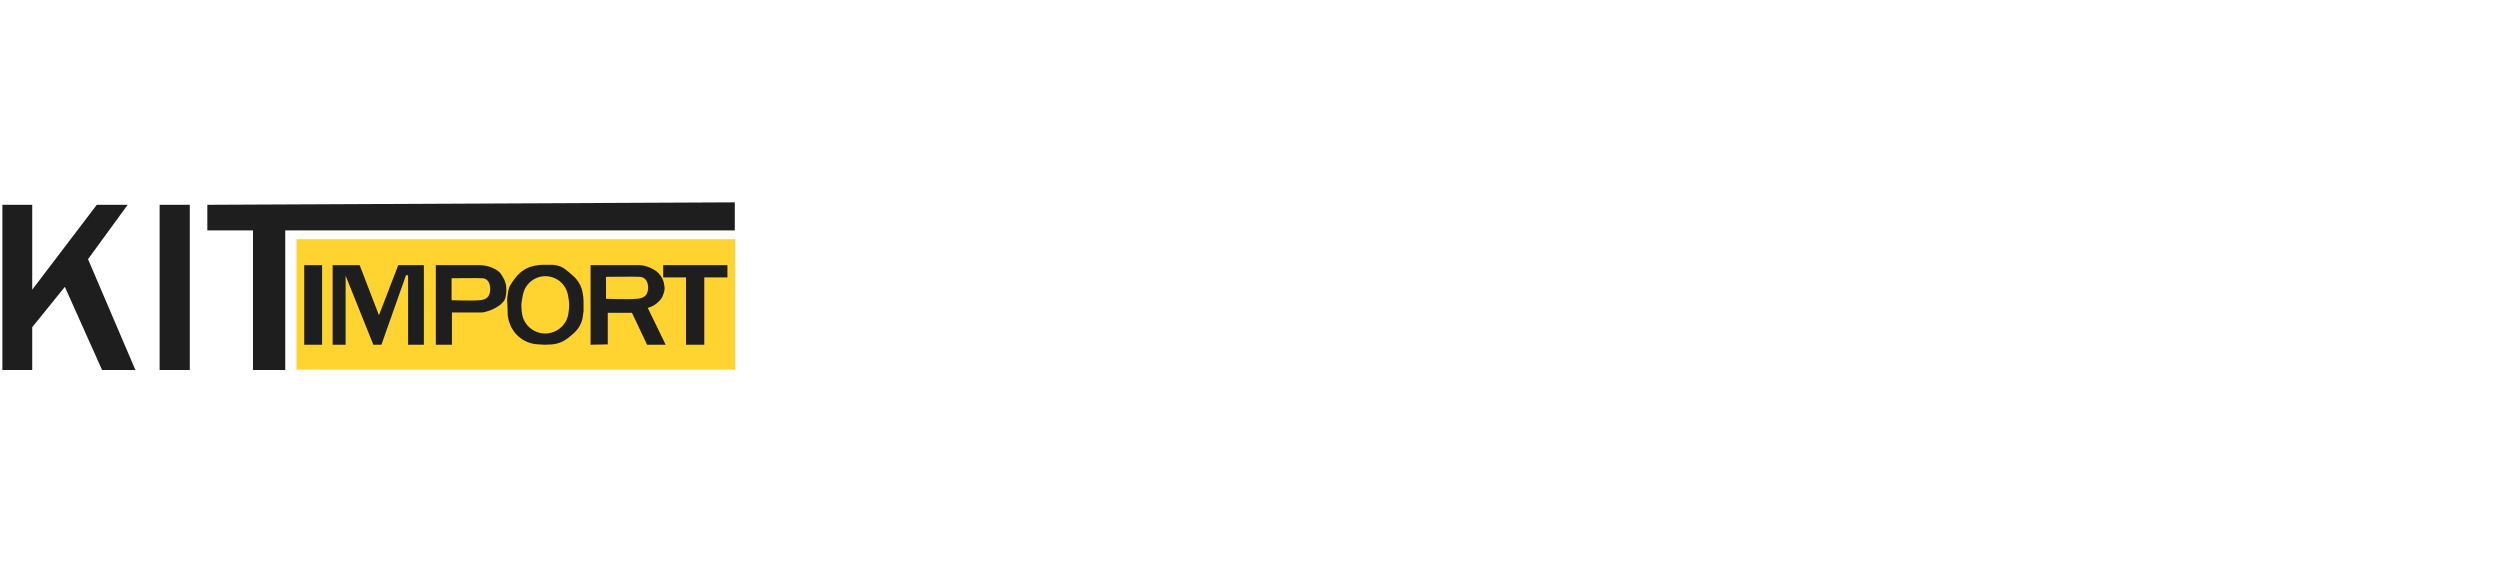
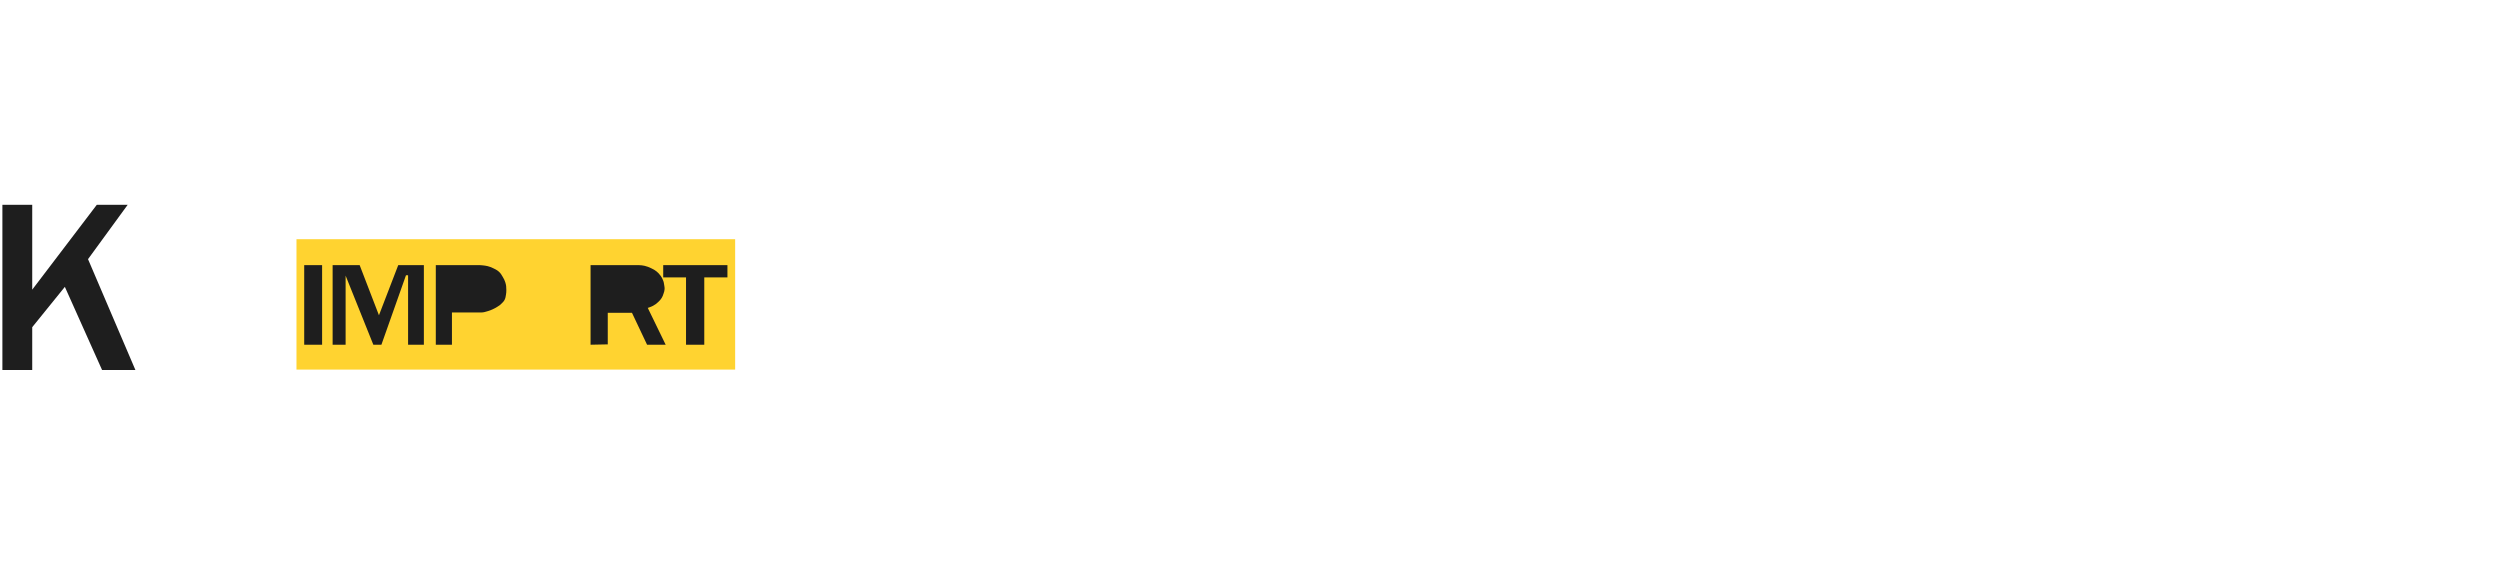
<svg xmlns="http://www.w3.org/2000/svg" viewBox="1478 2380.491 1044 239" width="1044" height="239" data-guides="{&quot;vertical&quot;:[],&quot;horizontal&quot;:[]}">
  <path fill="#1E1E1E" stroke="none" fill-opacity="1" stroke-width="1.176" stroke-opacity="1" baseline-shift="baseline" color="rgb(51, 51, 51)" font-size-adjust="none" id="tSvg1193ee74cc1" title="Path 1" d="M 1479 2534.991 C 1479 2511.999 1479 2489.007 1479 2466.016C 1483.152 2466.016 1487.305 2466.016 1491.457 2466.016C 1491.457 2477.829 1491.457 2489.642 1491.457 2501.455C 1500.445 2489.642 1509.434 2477.829 1518.422 2466.016C 1522.721 2466.016 1527.02 2466.016 1531.319 2466.016C 1525.799 2473.582 1520.279 2481.148 1514.759 2488.715C 1521.353 2504.14 1527.948 2519.565 1534.543 2534.991C 1529.902 2534.991 1525.262 2534.991 1520.621 2534.991C 1515.443 2523.422 1510.264 2511.853 1505.086 2500.284C 1500.543 2505.897 1496 2511.511 1491.457 2517.125C 1491.457 2523.08 1491.457 2529.035 1491.457 2534.991C 1487.305 2534.991 1483.152 2534.991 1479 2534.991Z" />
-   <path fill="#1E1E1E" stroke="none" fill-opacity="1" stroke-width="1.176" stroke-opacity="1" baseline-shift="baseline" color="rgb(51, 51, 51)" font-size-adjust="none" id="tSvg185071b9251" title="Path 2" d="M 1557.259 2466.016 C 1553.058 2466.016 1548.856 2466.016 1544.655 2466.016C 1544.655 2489.007 1544.655 2511.999 1544.655 2534.991C 1548.856 2534.991 1553.058 2534.991 1557.259 2534.991C 1557.259 2511.999 1557.259 2489.007 1557.259 2466.016Z" />
-   <path fill="#1E1E1E" stroke="none" fill-opacity="1" stroke-width="1.176" stroke-opacity="1" baseline-shift="baseline" color="rgb(51, 51, 51)" font-size-adjust="none" id="tSvgdc79c58afa" title="Path 3" d="M 1564.586 2476.706 C 1564.586 2473.143 1564.586 2469.579 1564.586 2466.016C 1638.009 2465.674 1711.431 2465.332 1784.854 2464.991C 1784.854 2468.896 1784.854 2472.801 1784.854 2476.706C 1722.276 2476.706 1659.698 2476.706 1597.121 2476.706C 1597.121 2496.134 1597.121 2515.563 1597.121 2534.991C 1592.627 2534.991 1588.132 2534.991 1583.638 2534.991C 1583.638 2515.563 1583.638 2496.134 1583.638 2476.706C 1577.287 2476.706 1570.937 2476.706 1564.586 2476.706Z" />
  <path fill="#FFD330" stroke="none" fill-opacity="1" stroke-width="1.176" stroke-opacity="1" baseline-shift="baseline" color="rgb(51, 51, 51)" font-size-adjust="none" id="tSvg1672b943259" title="Path 4" d="M 1601.81 2480.367 C 1662.874 2480.367 1723.937 2480.367 1785 2480.367C 1785 2498.526 1785 2516.685 1785 2534.844C 1723.937 2534.844 1662.874 2534.844 1601.81 2534.844C 1601.81 2516.685 1601.81 2498.526 1601.81 2480.367Z" />
  <path fill="#1E1E1E" stroke="none" fill-opacity="1" stroke-width="1.176" stroke-opacity="1" baseline-shift="baseline" color="rgb(51, 51, 51)" font-size-adjust="none" id="tSvg616c12f11c" title="Path 5" d="M 1612.509 2491.204 C 1610.017 2491.204 1607.526 2491.204 1605.035 2491.204C 1605.035 2502.285 1605.035 2513.366 1605.035 2524.447C 1607.526 2524.447 1610.017 2524.447 1612.509 2524.447C 1612.509 2513.366 1612.509 2502.285 1612.509 2491.204Z" />
  <path fill="#1E1E1E" stroke="none" fill-opacity="1" stroke-width="1.176" stroke-opacity="1" baseline-shift="baseline" color="rgb(51, 51, 51)" font-size-adjust="none" id="tSvg6e755c6bff" title="Path 6" d="M 1616.905 2524.447 C 1616.905 2513.366 1616.905 2502.285 1616.905 2491.204C 1620.667 2491.204 1624.428 2491.204 1628.19 2491.204C 1630.877 2498.185 1633.563 2505.165 1636.25 2512.146C 1638.937 2505.165 1641.624 2498.185 1644.31 2491.204C 1647.877 2491.204 1651.443 2491.204 1655.009 2491.204C 1655.009 2502.285 1655.009 2513.366 1655.009 2524.447C 1652.81 2524.447 1650.612 2524.447 1648.414 2524.447C 1648.414 2514.782 1648.414 2505.116 1648.414 2495.451C 1648.121 2495.451 1647.828 2495.451 1647.535 2495.451C 1644.115 2505.116 1640.695 2514.782 1637.276 2524.447C 1636.152 2524.447 1635.029 2524.447 1633.905 2524.447C 1630.046 2514.83 1626.187 2505.214 1622.328 2495.597C 1622.328 2505.214 1622.328 2514.83 1622.328 2524.447C 1620.52 2524.447 1618.713 2524.447 1616.905 2524.447Z" />
  <path fill="#1E1E1E" stroke="none" fill-opacity="1" stroke-width="1.176" stroke-opacity="1" baseline-shift="baseline" color="rgb(51, 51, 51)" font-size-adjust="none" id="tSvg3082a53525" title="Path 7" d="M 1659.991 2524.447 C 1659.991 2513.366 1659.991 2502.285 1659.991 2491.204C 1666.098 2491.204 1672.204 2491.204 1678.31 2491.204C 1678.31 2491.204 1680.399 2491.301 1681.681 2491.643C 1682.749 2491.929 1683.338 2492.16 1684.319 2492.669C 1685.165 2493.107 1685.67 2493.342 1686.371 2493.987C 1687.154 2494.707 1687.446 2495.265 1687.983 2496.183C 1688.461 2497 1688.721 2497.478 1689.009 2498.38C 1689.394 2499.59 1689.446 2500.332 1689.448 2501.602C 1689.45 2502.347 1689.421 2502.769 1689.302 2503.505C 1689.16 2504.382 1689.107 2504.905 1688.716 2505.702C 1688.408 2506.329 1688.02 2506.656 1687.543 2507.166C 1686.871 2507.885 1686.476 2508.115 1685.638 2508.631C 1684.919 2509.074 1684.501 2509.305 1683.733 2509.656C 1683.008 2509.987 1682.589 2510.152 1681.828 2510.388C 1680.766 2510.717 1679.923 2510.974 1679.043 2510.974C 1674.94 2510.974 1670.836 2510.974 1666.733 2510.974C 1666.733 2515.465 1666.733 2519.956 1666.733 2524.447C 1664.486 2524.447 1662.239 2524.447 1659.991 2524.447Z" />
-   <path fill="#1E1E1E" stroke="none" fill-opacity="1" stroke-width="1.176" stroke-opacity="1" baseline-shift="baseline" color="rgb(51, 51, 51)" font-size-adjust="none" id="tSvg1d59acad3a" title="Path 8" d="M 1690.621 2500.576 C 1690.377 2501.288 1690.181 2502.48 1690.181 2502.48C 1690.181 2502.48 1689.996 2503.629 1689.888 2504.384C 1689.711 2505.63 1689.888 2507.606 1689.888 2507.606C 1689.937 2509.168 1689.986 2510.73 1690.035 2512.292C 1690.181 2513.024 1690.328 2513.756 1690.474 2514.489C 1690.767 2515.27 1691.06 2516.051 1691.354 2516.832C 1691.542 2517.162 1691.731 2517.492 1691.92 2517.823C 1692.323 2518.527 1692.794 2519.191 1693.326 2519.804C 1694.059 2520.65 1694.904 2521.393 1695.836 2522.014C 1695.885 2522.047 1695.934 2522.08 1695.983 2522.112C 1696.705 2522.593 1697.474 2523.001 1698.277 2523.33C 1699.612 2523.875 1701.028 2524.196 1702.468 2524.278C 1703.453 2524.334 1704.438 2524.391 1705.423 2524.447C 1706.27 2524.414 1707.118 2524.382 1707.965 2524.349C 1708.808 2524.317 1709.645 2524.197 1710.463 2523.993C 1711.974 2523.616 1713.399 2522.954 1714.661 2522.043C 1714.903 2521.868 1715.146 2521.693 1715.388 2521.518C 1715.973 2521.031 1716.559 2520.543 1717.144 2520.056C 1717.731 2519.567 1718.272 2519.026 1718.761 2518.44C 1718.828 2518.36 1718.895 2518.28 1718.961 2518.2C 1719.796 2517.198 1720.445 2516.055 1720.876 2514.824C 1721.125 2514.114 1721.299 2513.38 1721.397 2512.634C 1721.494 2511.886 1721.592 2511.137 1721.69 2510.388C 1721.69 2509.072 1721.69 2507.755 1721.69 2506.438C 1721.69 2505.267 1721.574 2504.098 1721.344 2502.95C 1721.298 2502.717 1721.251 2502.484 1721.204 2502.251C 1721.04 2501.43 1720.785 2500.63 1720.445 2499.864C 1720.007 2498.88 1719.431 2497.962 1718.734 2497.139C 1718.547 2496.918 1718.36 2496.697 1718.173 2496.476C 1717.586 2495.939 1717 2495.402 1716.414 2494.865C 1715.785 2494.342 1715.156 2493.818 1714.527 2493.294C 1714.028 2492.878 1713.487 2492.514 1712.913 2492.209C 1712.028 2491.737 1712.164 2491.79 1711.138 2491.497C 1710.747 2491.399 1710.356 2491.302 1709.966 2491.204C 1709.377 2491.1 1708.786 2491.058 1708.188 2491.058C 1707.096 2491.058 1706.004 2491.058 1704.913 2491.058C 1703.693 2491.058 1702.477 2491.191 1701.286 2491.455C 1701.09 2491.499 1700.894 2491.543 1700.698 2491.586C 1699.651 2491.819 1698.64 2492.188 1697.69 2492.686C 1696.598 2493.257 1695.6 2493.99 1694.729 2494.86C 1694.483 2495.106 1694.237 2495.352 1693.991 2495.597C 1693.835 2495.785 1693.678 2495.973 1693.521 2496.161C 1692.858 2496.956 1692.228 2497.78 1691.684 2498.661C 1691.619 2498.767 1691.556 2498.87 1691.5 2498.966C 1691.136 2499.583 1690.853 2499.899 1690.621 2500.576Z" />
  <path fill="#1E1E1E" stroke="none" fill-opacity="1" stroke-width="1.176" stroke-opacity="1" baseline-shift="baseline" color="rgb(51, 51, 51)" font-size-adjust="none" id="tSvge49d883c59" title="Path 9" d="M 1724.621 2524.447 C 1724.621 2513.366 1724.621 2502.285 1724.621 2491.204C 1730.923 2491.204 1737.224 2491.204 1743.526 2491.204C 1743.526 2491.204 1745.801 2491.135 1747.19 2491.497C 1748.331 2491.794 1748.911 2492.011 1749.974 2492.522C 1750.851 2492.944 1751.415 2493.229 1752.173 2493.84C 1752.931 2494.452 1753.36 2494.954 1753.931 2495.744C 1754.368 2496.348 1754.503 2496.675 1754.81 2497.355C 1755.199 2498.214 1755.251 2498.766 1755.397 2499.698C 1755.485 2500.266 1755.566 2500.588 1755.543 2501.162C 1755.512 2501.925 1755.338 2502.34 1755.104 2503.066C 1755.098 2503.082 1755.093 2503.099 1755.088 2503.115C 1754.869 2503.793 1754.739 2504.197 1754.371 2504.823C 1753.918 2505.594 1753.55 2505.962 1752.905 2506.581C 1752.137 2507.317 1751.642 2507.684 1750.707 2508.192C 1749.895 2508.633 1748.509 2509.07 1748.509 2509.07C 1751 2514.196 1753.492 2519.321 1755.983 2524.447C 1753.394 2524.447 1750.805 2524.447 1748.216 2524.447C 1746.115 2520.005 1744.014 2515.563 1741.914 2511.12C 1738.543 2511.12 1735.173 2511.12 1731.802 2511.12C 1731.802 2515.514 1731.802 2519.907 1731.802 2524.3C 1729.408 2524.349 1727.014 2524.398 1724.621 2524.447Z" />
-   <path fill="#1E1E1E" stroke="none" fill-opacity="1" stroke-width="1.176" stroke-opacity="1" baseline-shift="baseline" color="rgb(51, 51, 51)" font-size-adjust="none" id="tSvg6f2d5a45a2" title="Path 10" d="M 1754.957 2496.33 C 1754.957 2494.621 1754.957 2492.913 1754.957 2491.204C 1763.897 2491.204 1772.836 2491.204 1781.776 2491.204C 1781.776 2492.913 1781.776 2494.621 1781.776 2496.33C 1778.552 2496.33 1775.328 2496.33 1772.104 2496.33C 1772.104 2505.702 1772.104 2515.074 1772.104 2524.447C 1769.563 2524.447 1767.023 2524.447 1764.483 2524.447C 1764.483 2515.074 1764.483 2505.702 1764.483 2496.33C 1761.308 2496.33 1758.132 2496.33 1754.957 2496.33Z" />
+   <path fill="#1E1E1E" stroke="none" fill-opacity="1" stroke-width="1.176" stroke-opacity="1" baseline-shift="baseline" color="rgb(51, 51, 51)" font-size-adjust="none" id="tSvg6f2d5a45a2" title="Path 10" d="M 1754.957 2496.33 C 1754.957 2494.621 1754.957 2492.913 1754.957 2491.204C 1763.897 2491.204 1772.836 2491.204 1781.776 2491.204C 1781.776 2492.913 1781.776 2494.621 1781.776 2496.33C 1778.552 2496.33 1775.328 2496.33 1772.104 2496.33C 1772.104 2505.702 1772.104 2515.074 1772.104 2524.447C 1769.563 2524.447 1767.023 2524.447 1764.483 2524.447C 1764.483 2515.074 1764.483 2505.702 1764.483 2496.33Z" />
  <path fill="#FFD330" stroke="none" fill-opacity="1" stroke-width="1.176" stroke-opacity="1" baseline-shift="baseline" color="rgb(51, 51, 51)" font-size-adjust="none" id="tSvg4c85c5166a" title="Path 11" d="M 1696.38 2503.572 C 1697.214 2499.239 1700.912 2496.041 1705.324 2495.838C 1710.149 2495.617 1714.38 2499.029 1715.183 2503.788C 1715.303 2504.497 1715.423 2505.205 1715.542 2505.914C 1715.732 2507.036 1715.759 2508.179 1715.622 2509.309C 1715.549 2509.92 1715.475 2510.531 1715.402 2511.142C 1714.808 2516.06 1710.632 2519.761 1705.674 2519.761C 1700.628 2519.761 1696.406 2515.93 1695.922 2510.91C 1695.869 2510.363 1695.817 2509.816 1695.764 2509.269C 1695.657 2508.166 1695.71 2507.053 1695.92 2505.964C 1696.073 2505.167 1696.226 2504.37 1696.38 2503.572Z" />
-   <path fill="#FFD330" stroke="none" fill-opacity="1" stroke-width="1.176" stroke-opacity="1" baseline-shift="baseline" color="rgb(51, 51, 51)" font-size-adjust="none" id="tSvg1389d141a91" title="Path 12" d="M 1666.586 2505.863 C 1666.586 2502.805 1666.586 2499.747 1666.586 2496.688C 1666.586 2496.688 1677.632 2496.54 1679.626 2496.688C 1681.62 2496.837 1682.847 2498.76 1682.694 2501.572C 1682.565 2503.936 1681.62 2505.568 1678.399 2505.863C 1675.177 2506.159 1666.586 2505.863 1666.586 2505.863Z" />
-   <path fill="#FFD330" stroke="none" fill-opacity="1" stroke-width="1.176" stroke-opacity="1" baseline-shift="baseline" color="rgb(51, 51, 51)" font-size-adjust="none" id="tSvg1876cd241b5" title="Path 13" d="M 1731.069 2505.278 C 1731.069 2502.219 1731.069 2499.161 1731.069 2496.103C 1731.069 2496.103 1743.119 2495.954 1745.294 2496.103C 1747.47 2496.251 1748.809 2498.174 1748.641 2500.986C 1748.501 2503.351 1747.47 2504.982 1743.955 2505.278C 1740.441 2505.573 1731.069 2505.278 1731.069 2505.278Z" />
  <defs />
</svg>